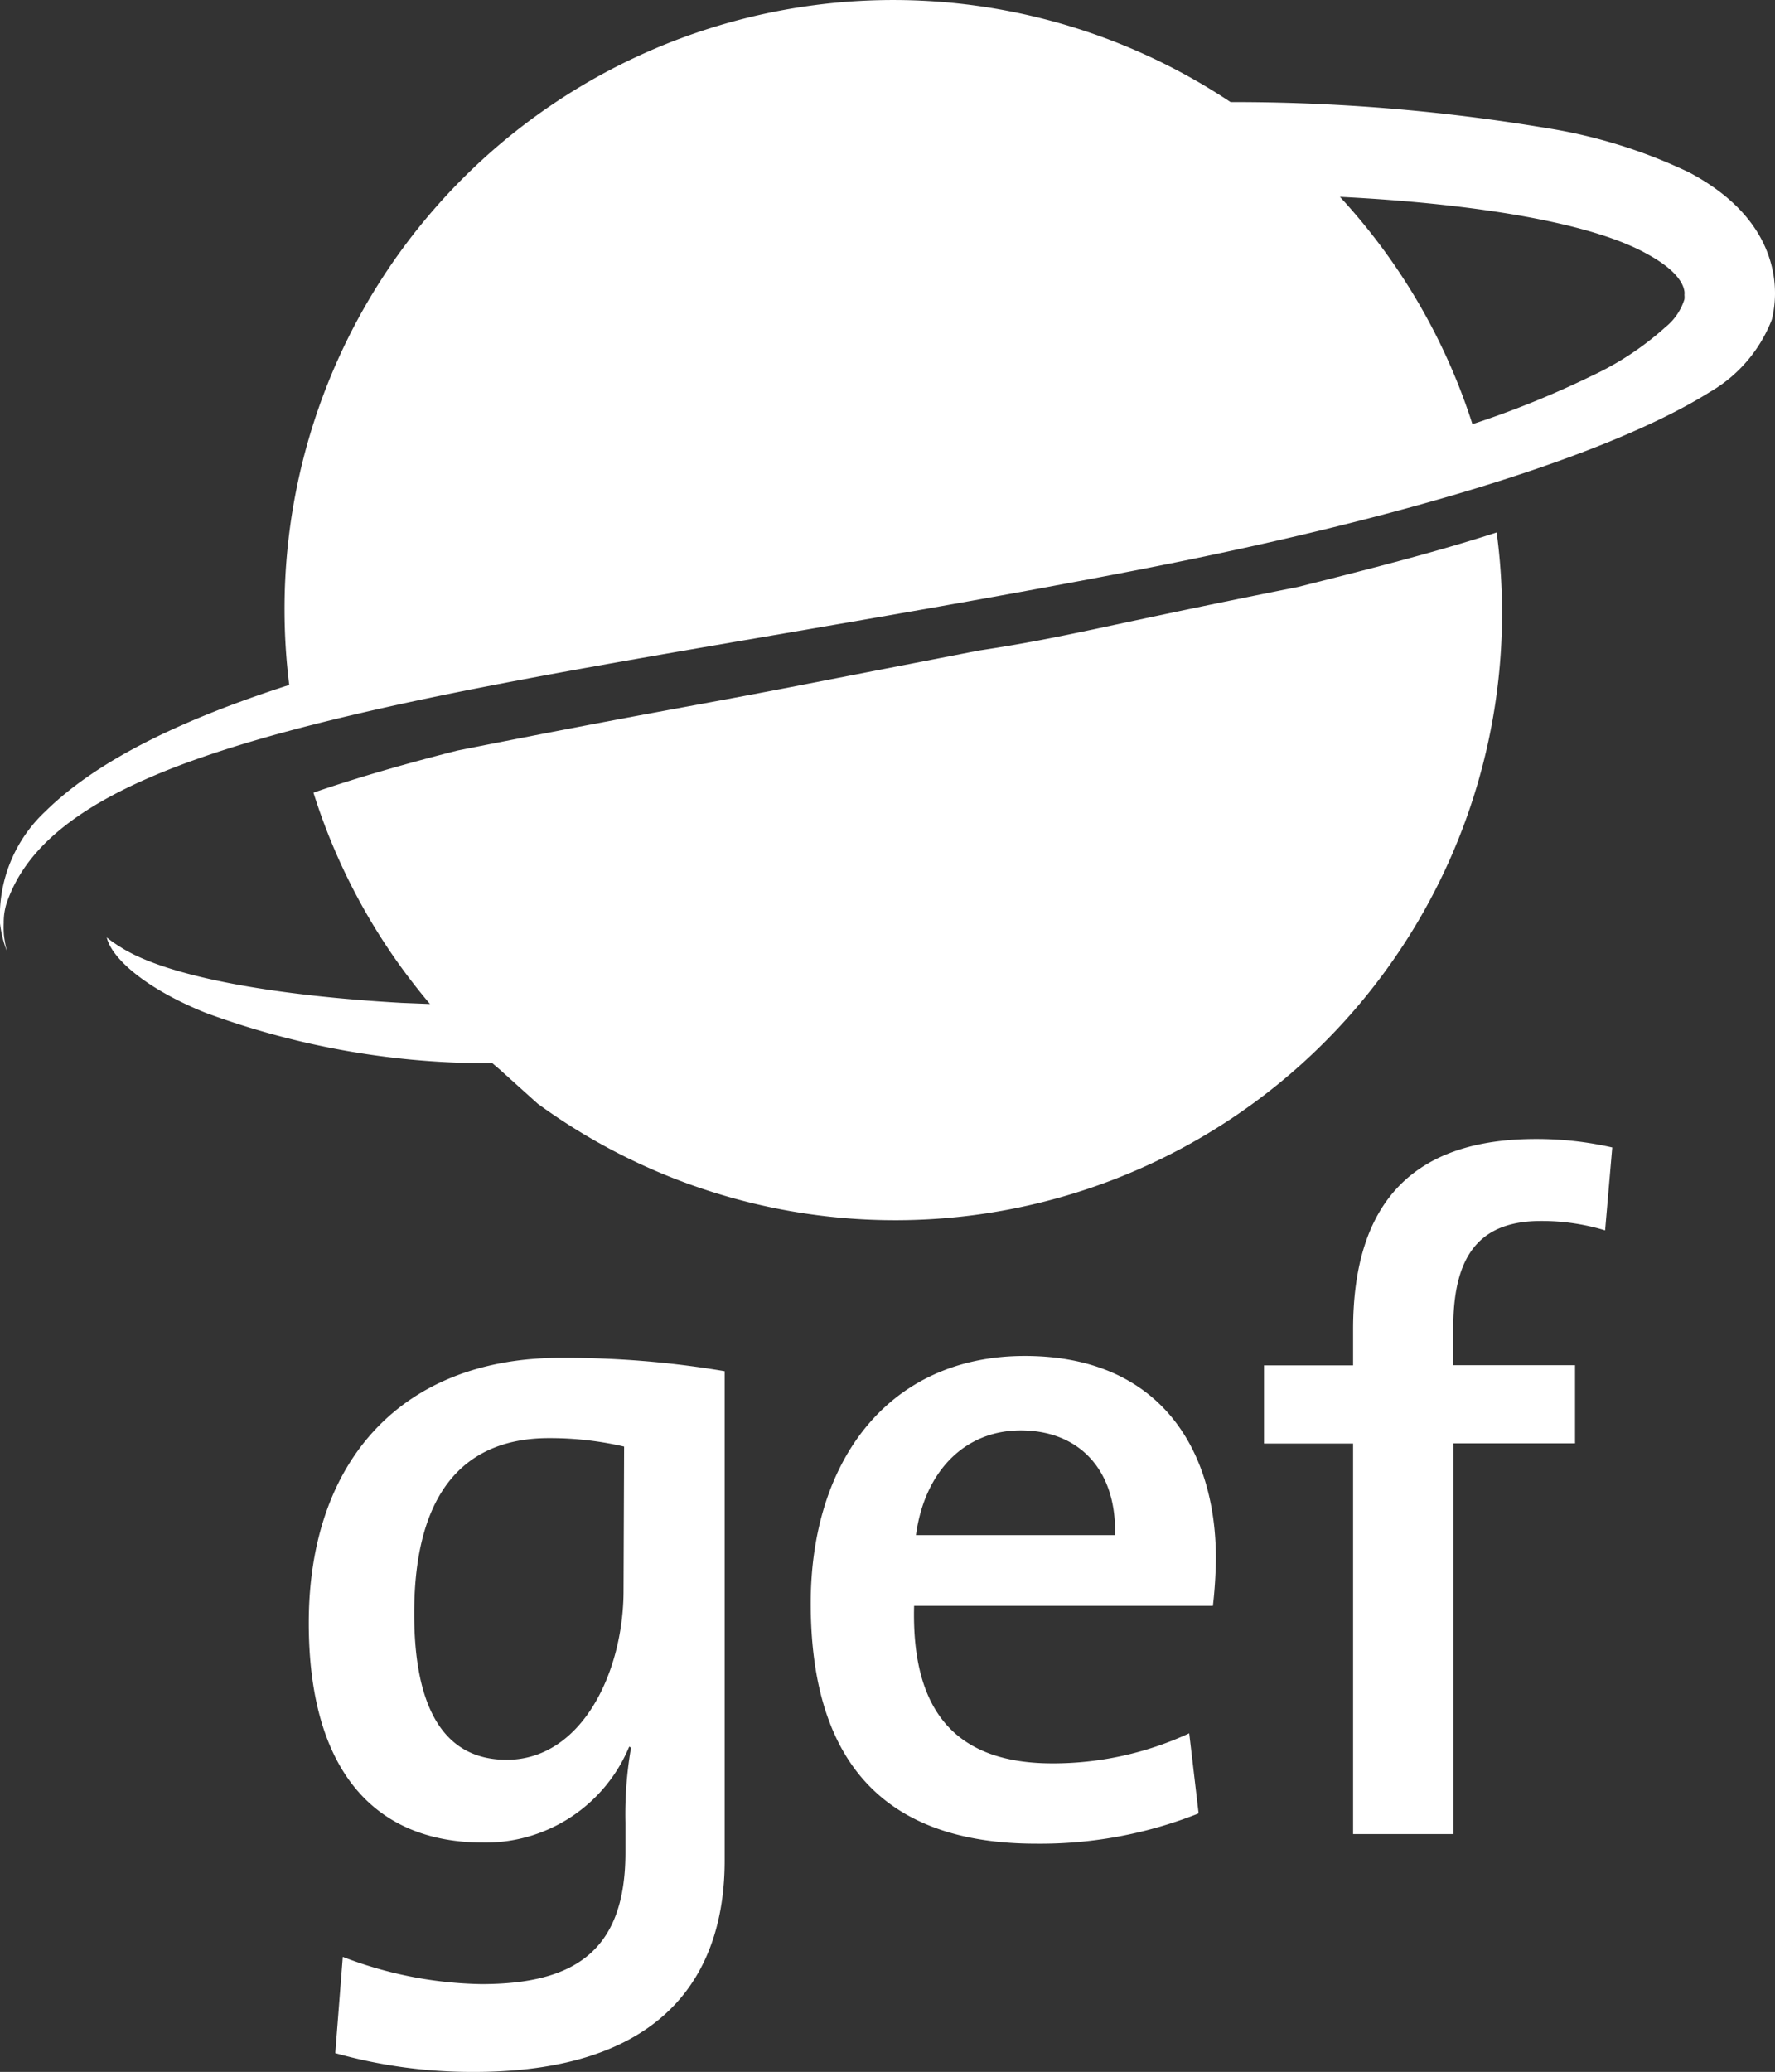
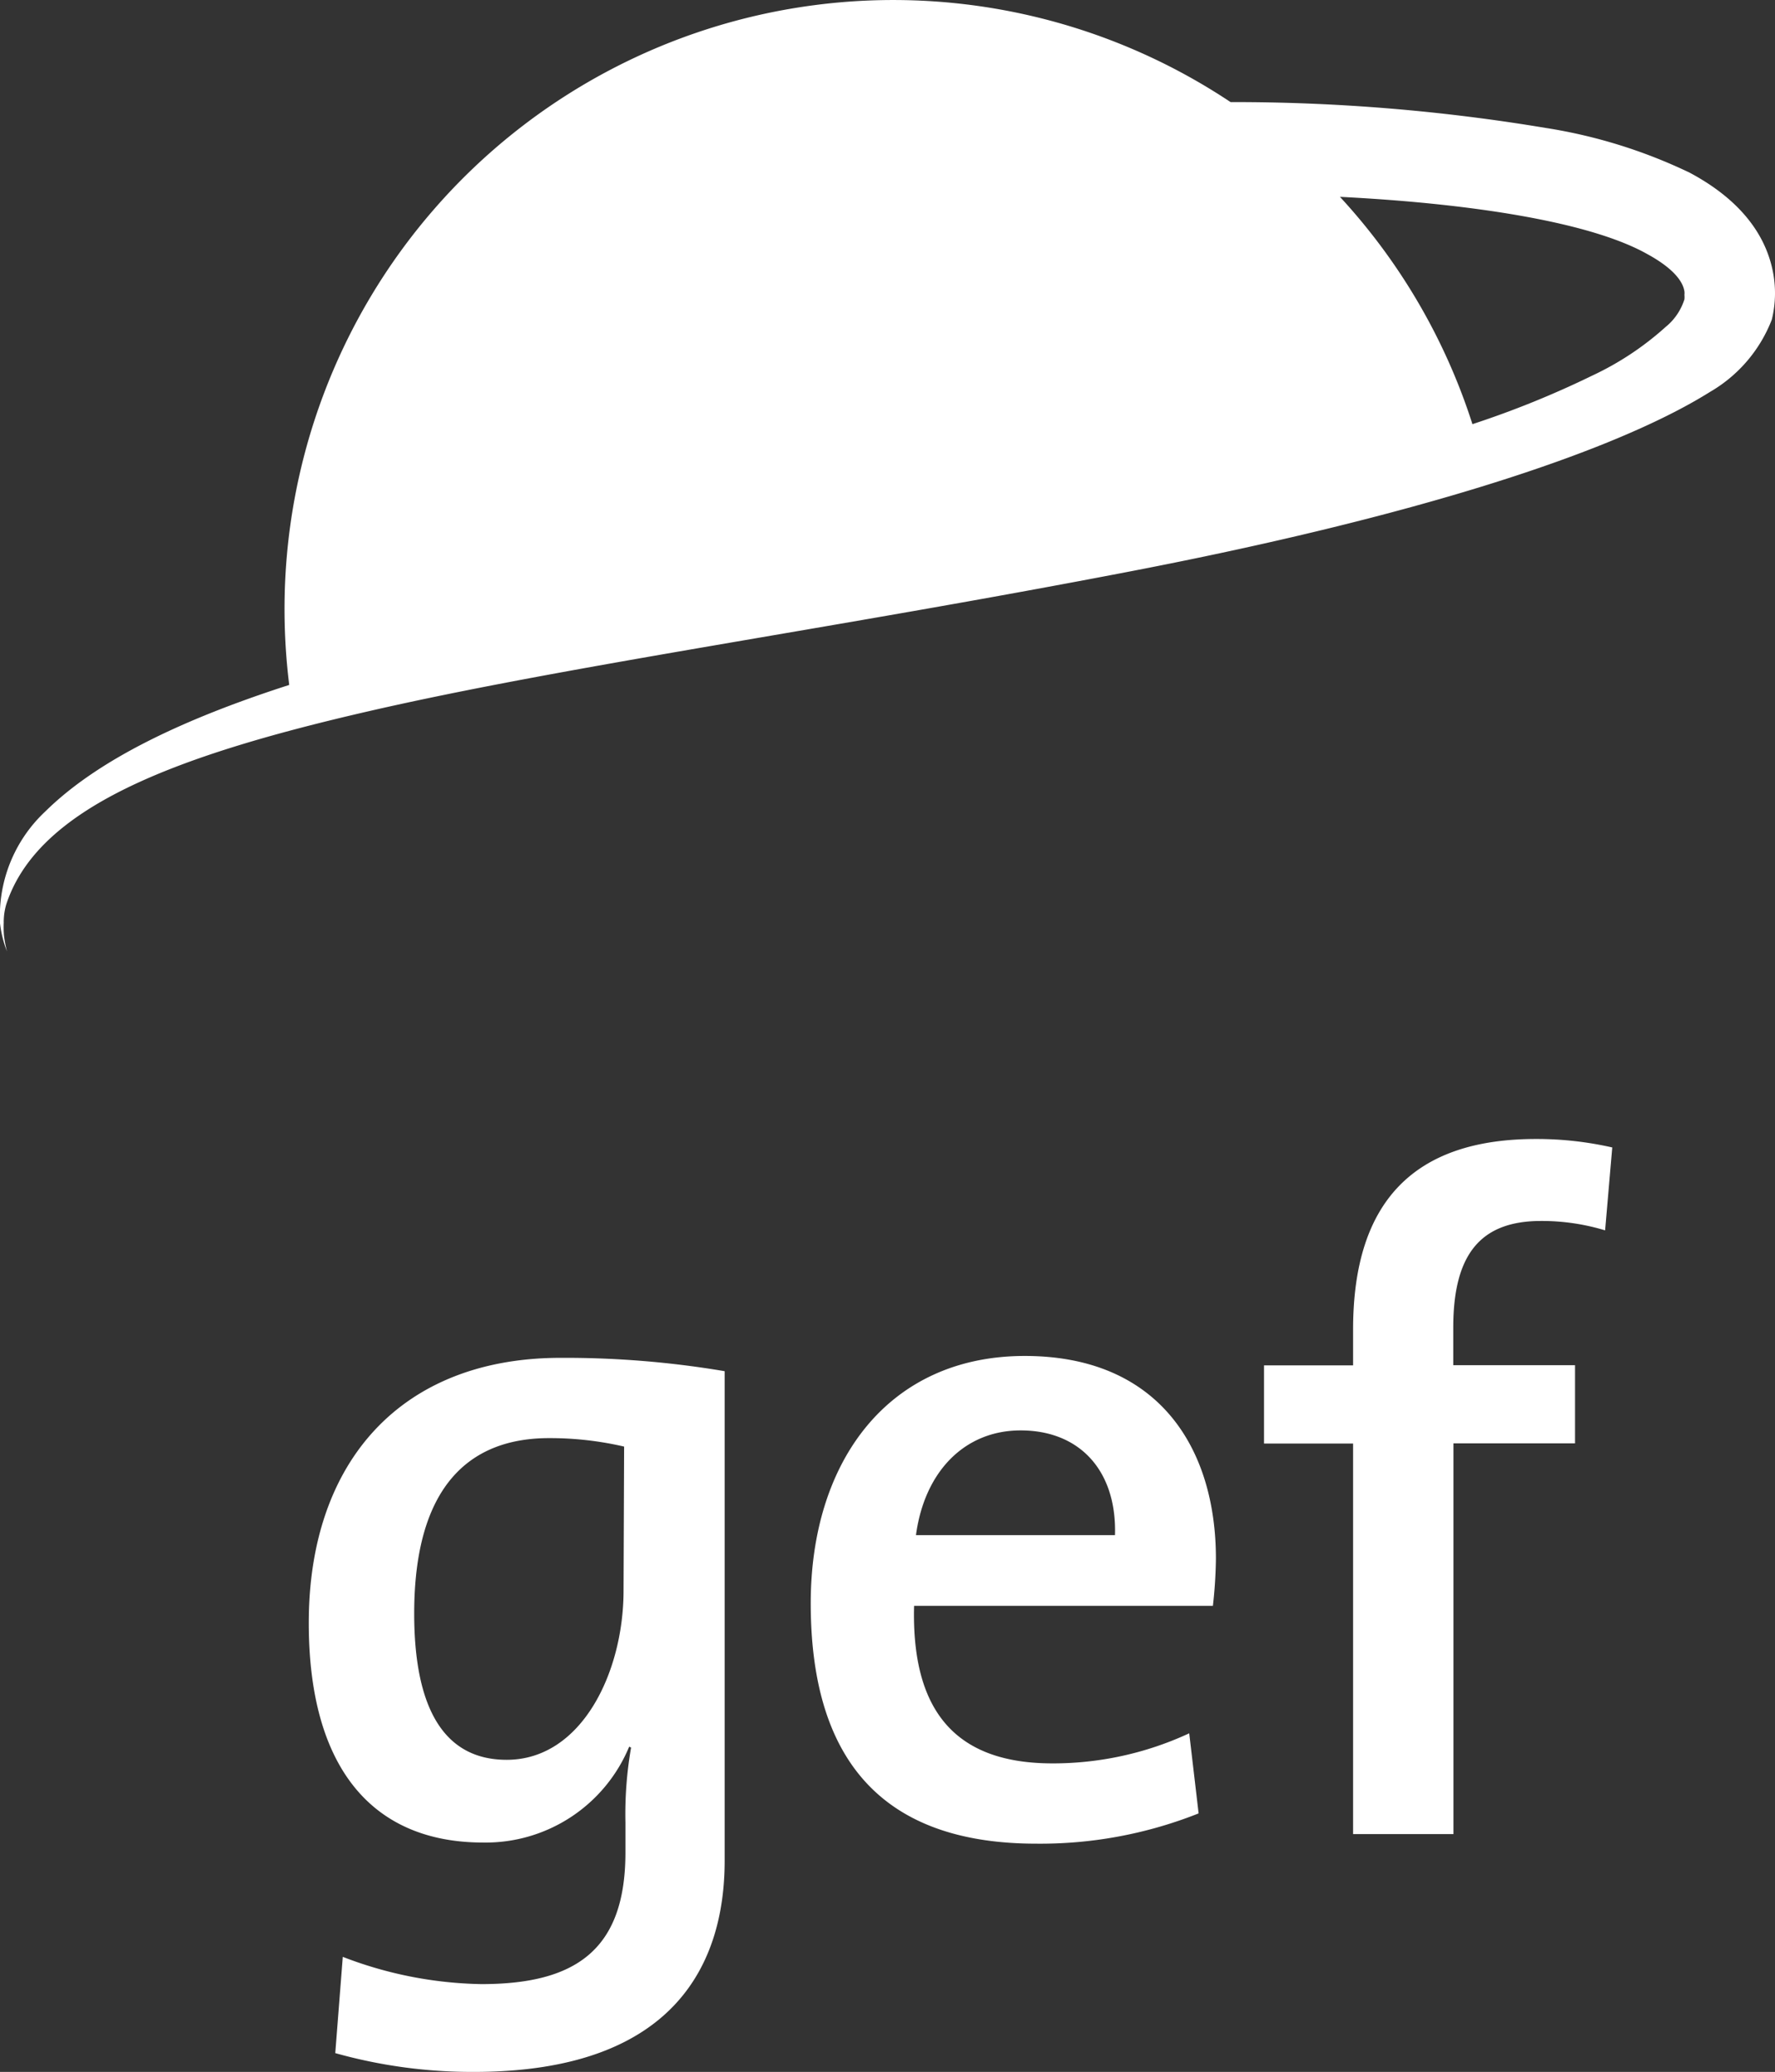
<svg xmlns="http://www.w3.org/2000/svg" viewBox="0 0 94.45 110.2">
  <rect x="0" y="0" width="94.45" height="110.2" fill="#333333" stroke="none" />
  <defs>
    <style>.cls-1{fill:#fff}</style>
  </defs>
  <title>gef-logo</title>
  <g id="Warstwa_2" data-name="Warstwa 2">
    <g id="globe">
-       <path class="cls-1" d="M52.09 34.6L42 36.56c-5.6 1.08-7.83 1.41-17.66 3.36-2.61.66-5.17 1.39-7.52 2.19l-.14.05a32.37 32.37 0 0 0 6.2 11.24l-1.52-.06c-6.49-.37-12.46-1.34-15-3a6.56 6.56 0 0 1-.68-.48c.25 1.08 2 2.69 5.24 4a43.39 43.39 0 0 0 14.8 2.69h.48l.41.35 2 1.8.18.13a32.29 32.29 0 0 0 50.85-30.51c-3.37 1.09-7 2-10.58 2.9-10.47 2.08-12.2 2.66-16.97 3.38z" />
      <path class="cls-1" d="M.2 49.05a.58.58 0 0 1 0-.1 3.34 3.34 0 0 1 .13-.84C2 43 9.08 40.25 19.61 37.83s24.67-4.38 40.64-7.46C75.13 27.5 85.78 24.11 91 20.84A7.62 7.62 0 0 0 94.28 17a5.91 5.91 0 0 0 .17-1.38 6.13 6.13 0 0 0-.08-1c-.44-2.59-2.36-4.32-4.47-5.44a27.51 27.51 0 0 0-7.68-2.38 100.82 100.82 0 0 0-16.74-1.37 32.39 32.39 0 0 0-50.34 27 32.76 32.76 0 0 0 .25 4l-.28.09c-5.24 1.71-9.84 3.82-12.7 6.64A7.62 7.62 0 0 0 0 48.38a6.5 6.5 0 0 0 0 .73 6 6 0 0 0 .37 1.49 6.47 6.47 0 0 1-.16-.86 5.85 5.85 0 0 1-.01-.69zM87.63 13.5c1.49.81 1.93 1.52 2 2a.71.71 0 0 1 0 .18 1.17 1.17 0 0 1 0 .24 3.08 3.08 0 0 1-1 1.47 15.87 15.87 0 0 1-3.91 2.59 50.16 50.16 0 0 1-6.37 2.58 32.33 32.33 0 0 0-7.05-12.09c6.61.33 13.18 1.27 16.33 3.03zM25.21 110.2a26.94 26.94 0 0 1-7.37-1l.4-5.12a21.41 21.41 0 0 0 7.37 1.45c5 0 7.67-1.8 7.67-7v-1.58a20.69 20.69 0 0 1 .3-4l-.1-.05a8.27 8.27 0 0 1-7.77 5.1c-5.92 0-9.28-4-9.28-11.68 0-8.58 4.92-14.1 13.4-14.1a51 51 0 0 1 8.73.71V99c-.01 5.17-2.41 11.2-13.35 11.2zm8-33.26a17.46 17.46 0 0 0-4-.45c-4.27 0-7.17 2.61-7.17 9.33 0 5 1.56 7.78 4.92 7.78 4 0 6.22-4.67 6.22-9zM64.54 85.41h-15.9c-.15 5.77 2.36 8.38 7.36 8.38a17.21 17.21 0 0 0 7.28-1.6l.5 4.26a22.8 22.8 0 0 1-8.64 1.61c-7.77 0-12-4-12-12.79 0-7.53 4.11-13.15 11.39-13.15 7.11 0 10.17 4.88 10.17 10.78a24.4 24.4 0 0 1-.16 2.51zm-10.23-9.33c-3 0-5.12 2.21-5.57 5.57h10.59c.1-3.41-1.86-5.57-5.02-5.57zM85.41 65.44a11.56 11.56 0 0 0-3.41-.5c-3.21 0-4.67 1.76-4.67 5.67v2h6.48v4.16h-6.47v20.78H72V76.78h-4.74v-4.16H72v-1.91c0-6.82 3.26-10.13 9.73-10.13a18.12 18.12 0 0 1 4.06.45z" />
    </g>
  </g>
</svg>